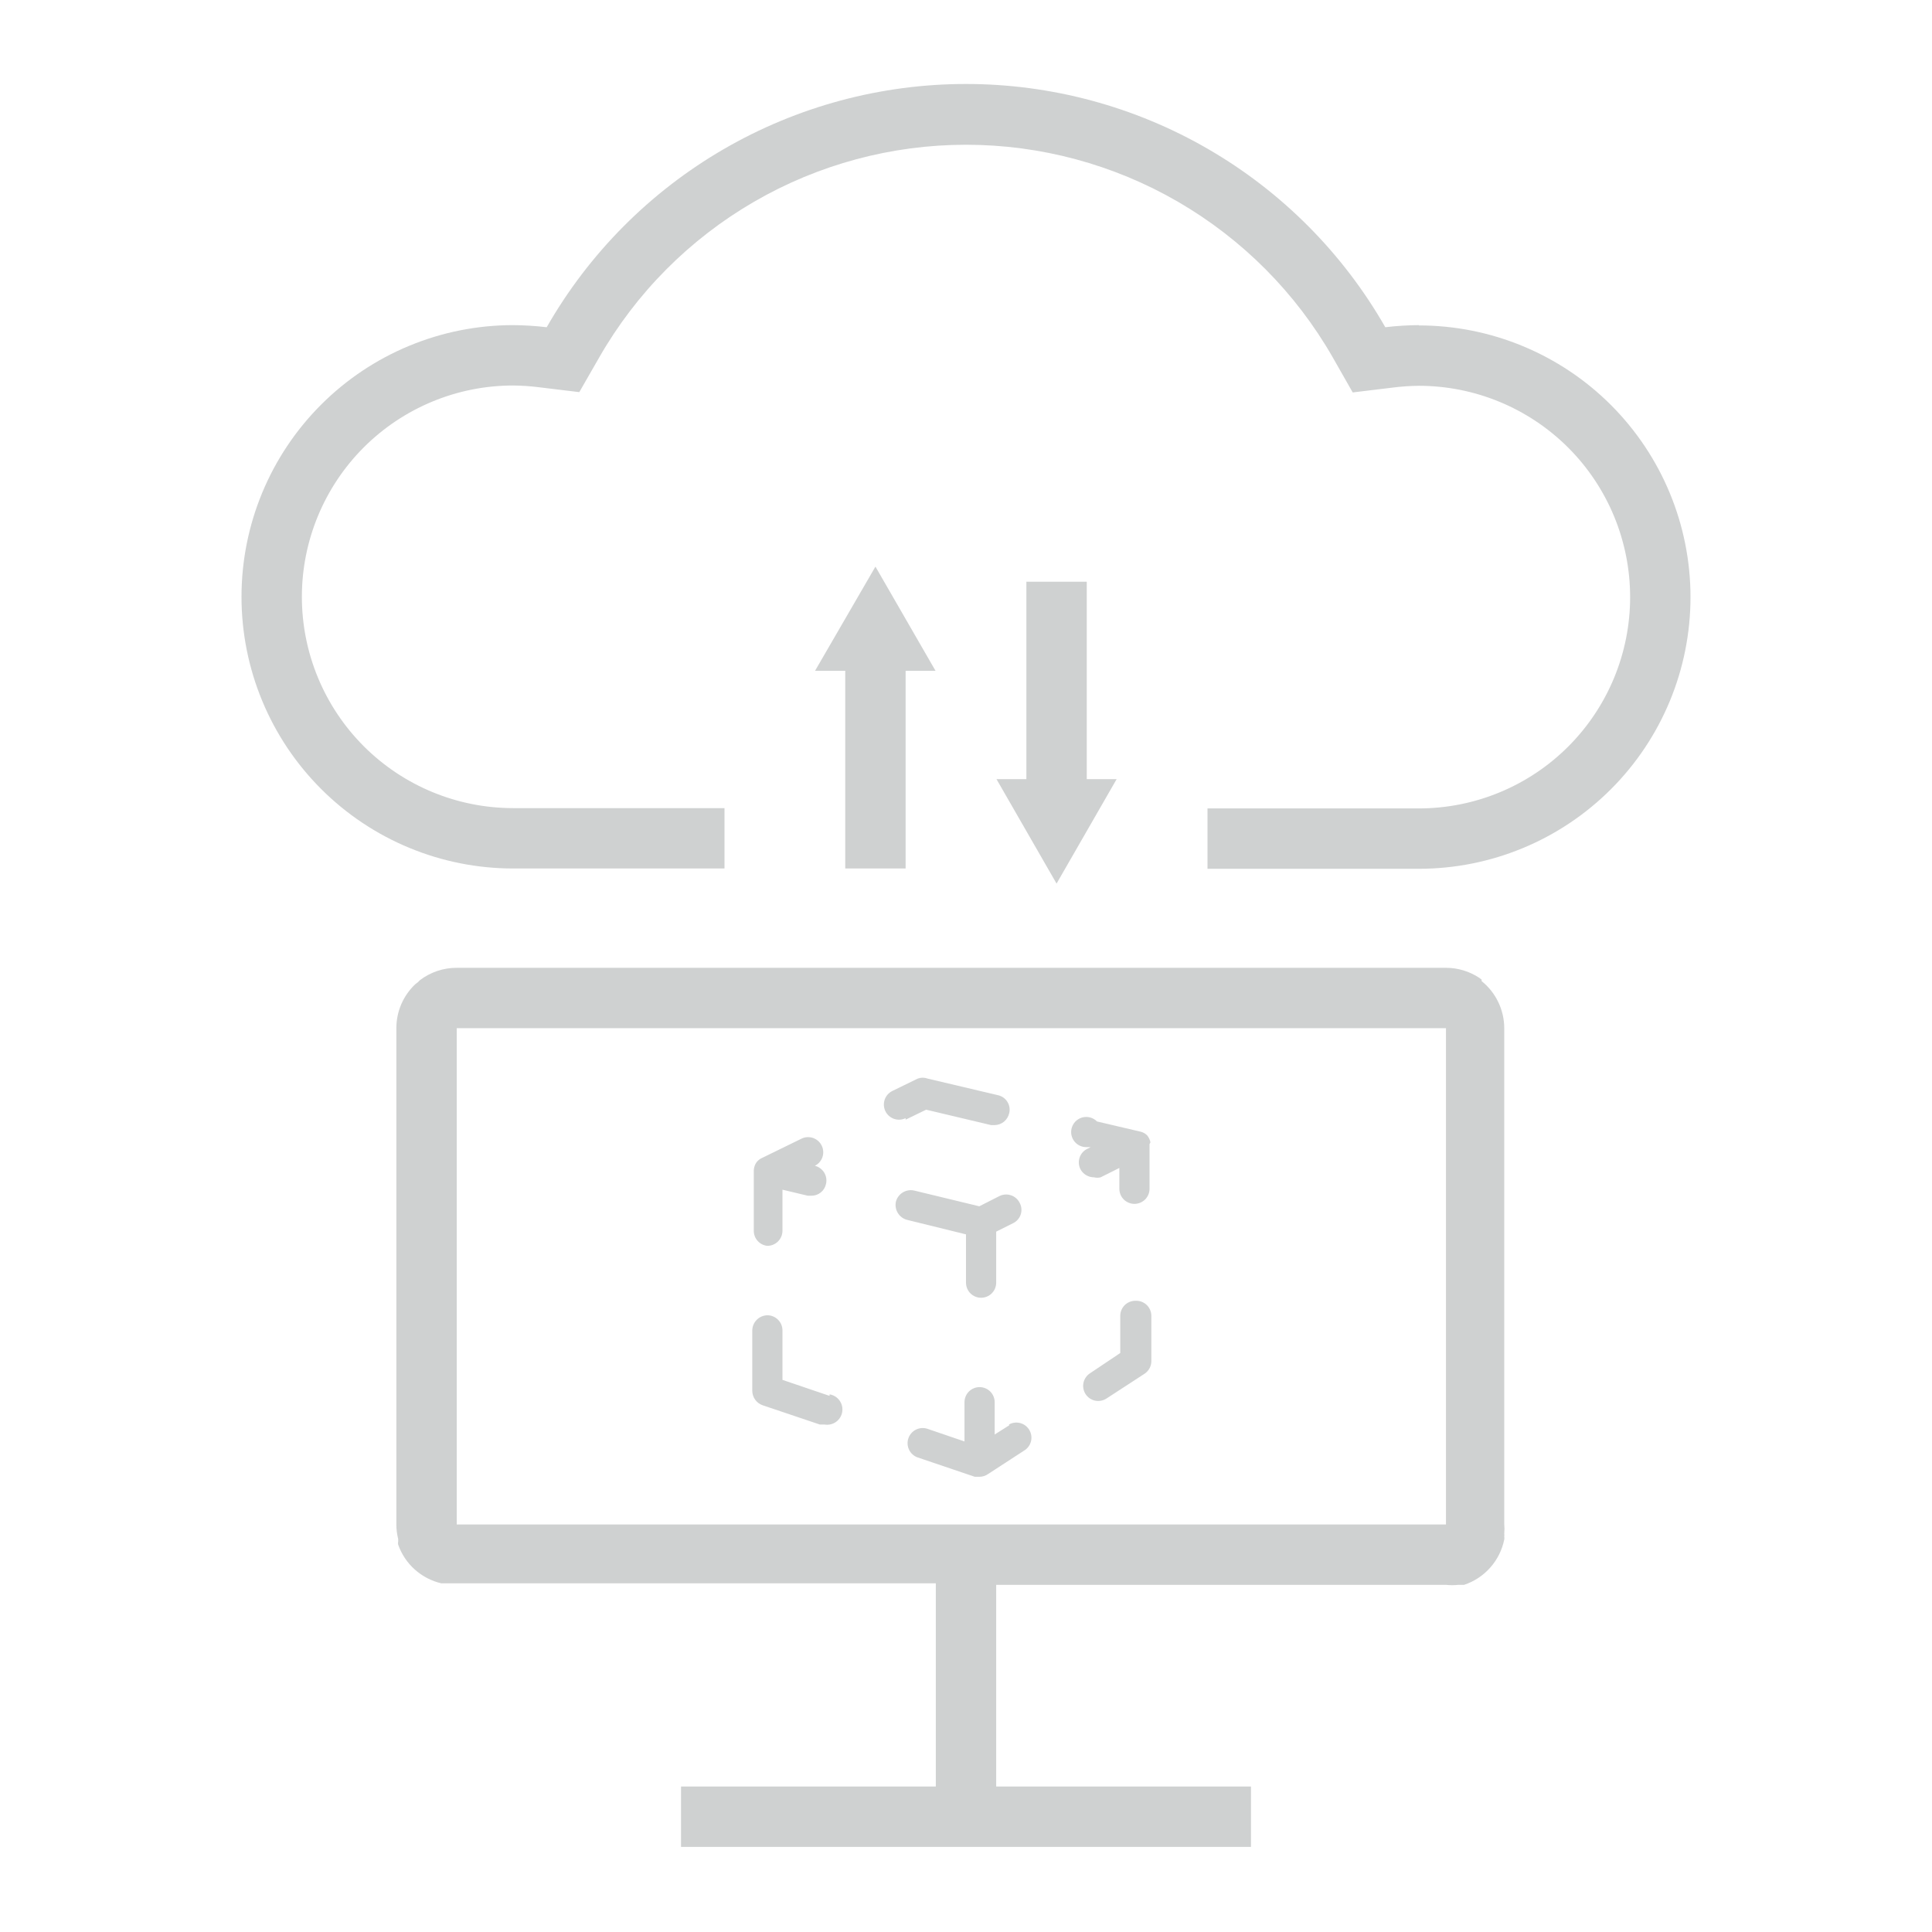
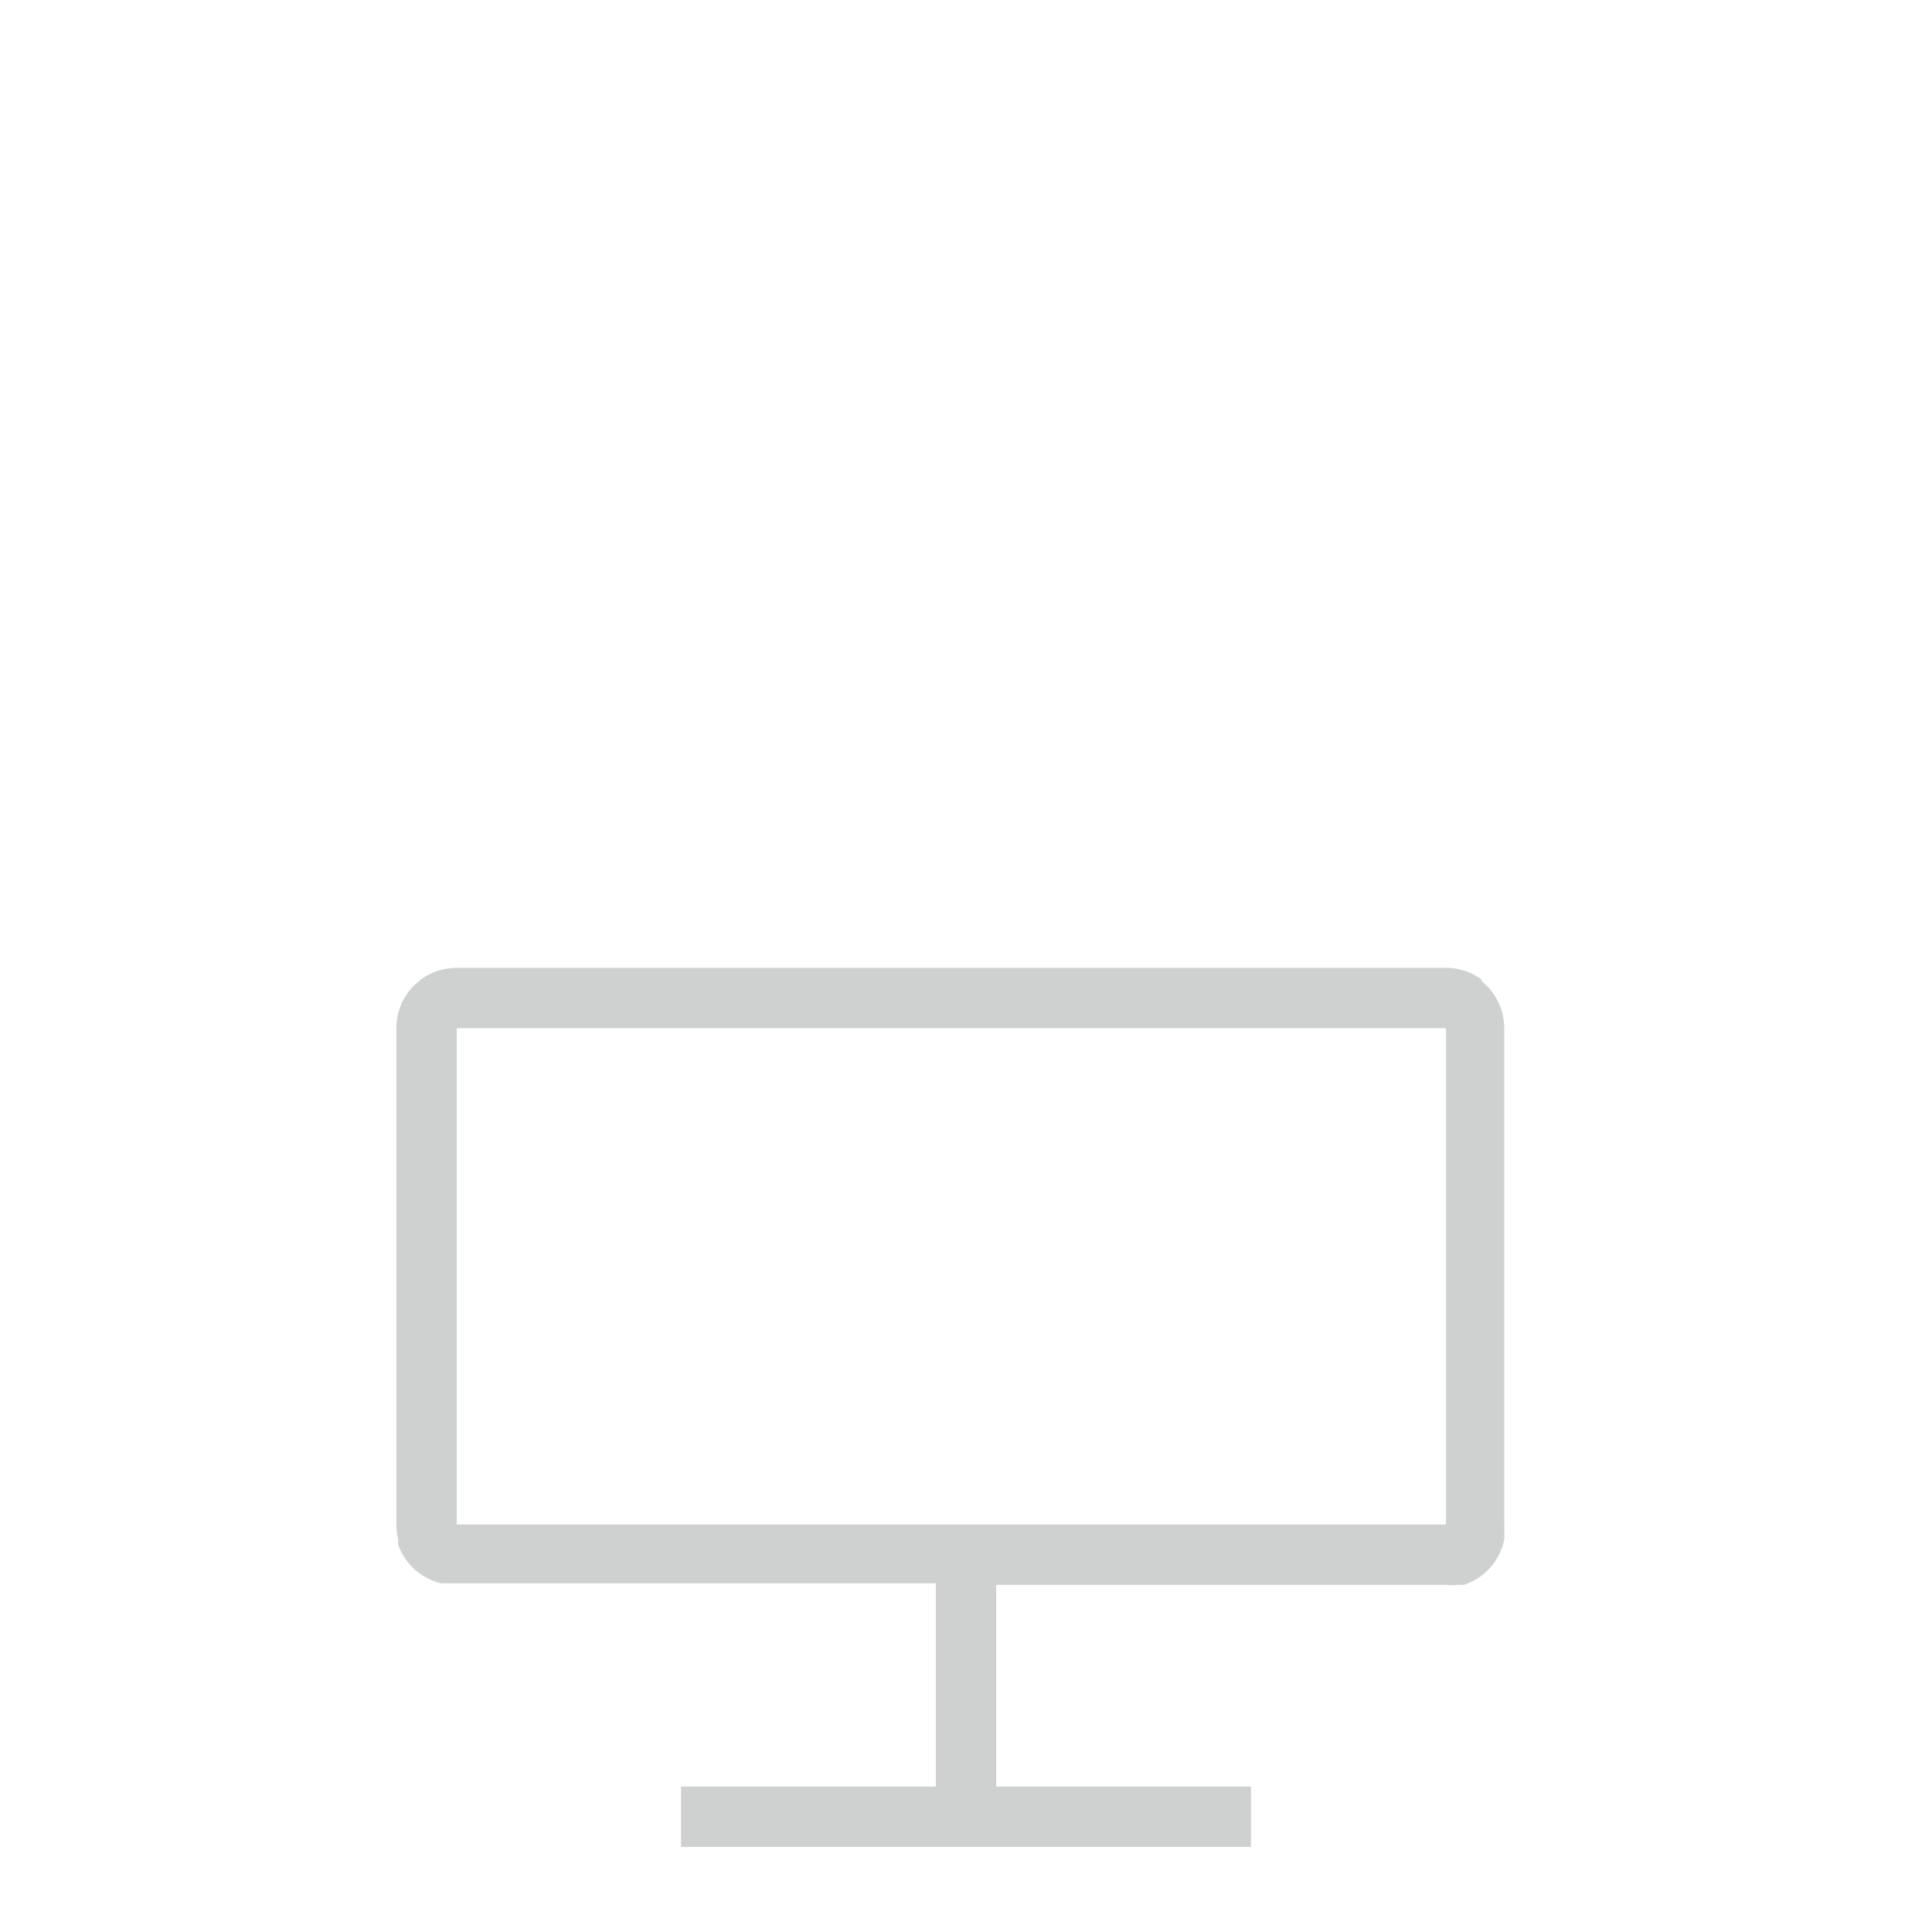
<svg xmlns="http://www.w3.org/2000/svg" width="64" height="64" viewBox="0 0 64 64" fill="none">
-   <path d="M47 10.77C46.629 10.773 46.258 10.796 45.89 10.84C44.49 8.392 42.468 6.357 40.029 4.942C37.59 3.527 34.82 2.782 32 2.782C29.18 2.782 26.41 3.527 23.971 4.942C21.532 6.357 19.51 8.392 18.11 10.84C17.742 10.796 17.371 10.773 17 10.77C14.613 10.77 12.324 11.718 10.636 13.406C8.948 15.094 8 17.383 8 19.77C8 22.157 8.948 24.446 10.636 26.134C12.324 27.822 14.613 28.77 17 28.77H24V26.77H17C15.143 26.77 13.363 26.032 12.05 24.72C10.738 23.407 10 21.627 10 19.77C10 17.913 10.738 16.133 12.05 14.82C13.363 13.508 15.143 12.77 17 12.77C17.291 12.773 17.581 12.793 17.87 12.83L19.19 12.99L19.85 11.84C21.075 9.7 22.844 7.921 24.978 6.684C27.111 5.447 29.534 4.795 32 4.795C34.466 4.795 36.889 5.447 39.022 6.684C41.156 7.921 42.925 9.7 44.15 11.84L44.81 13L46.13 12.84C46.419 12.803 46.709 12.783 47 12.78C48.856 12.78 50.637 13.518 51.95 14.83C53.263 16.143 54 17.924 54 19.78C54 21.637 53.263 23.417 51.95 24.73C50.637 26.043 48.856 26.78 47 26.78H40V28.78H47C49.387 28.78 51.676 27.832 53.364 26.144C55.052 24.456 56 22.167 56 19.78C56 17.393 55.052 15.104 53.364 13.416C51.676 11.728 49.387 10.78 47 10.78V10.77Z" fill="#CFD1D1" />
-   <path d="M30 28.77V22.22H30.99L29 18.77L27 22.22H28V28.77H30ZM34 19.27V25.81H33.01L35 29.27L36.99 25.81H36V19.27H34ZM38.11 37.84C38.093 37.76 38.059 37.685 38.01 37.62C37.951 37.556 37.874 37.511 37.79 37.49L36.34 37.15C36.282 37.091 36.21 37.047 36.13 37.022C36.051 36.998 35.966 36.994 35.885 37.01C35.803 37.026 35.727 37.063 35.663 37.116C35.599 37.169 35.55 37.237 35.519 37.315C35.488 37.392 35.477 37.475 35.486 37.558C35.496 37.641 35.526 37.719 35.574 37.788C35.622 37.856 35.686 37.911 35.76 37.948C35.834 37.985 35.917 38.003 36 38H36.13L36.01 38.06C35.892 38.12 35.803 38.224 35.762 38.35C35.721 38.475 35.731 38.612 35.79 38.73C35.833 38.812 35.898 38.88 35.977 38.927C36.057 38.975 36.148 39 36.24 39C36.312 39.019 36.388 39.019 36.46 39L37.08 38.69V39.38C37.08 39.513 37.133 39.64 37.226 39.734C37.32 39.827 37.447 39.88 37.58 39.88C37.712 39.88 37.84 39.827 37.934 39.734C38.027 39.64 38.08 39.513 38.08 39.38V37.9L38.11 37.84ZM30 37.09L30.68 36.76L32.83 37.27H32.95C33.062 37.268 33.17 37.229 33.258 37.158C33.344 37.087 33.405 36.989 33.43 36.88C33.446 36.816 33.45 36.75 33.44 36.685C33.43 36.62 33.407 36.557 33.372 36.502C33.338 36.446 33.292 36.397 33.239 36.359C33.185 36.321 33.124 36.294 33.06 36.28L30.73 35.73C30.623 35.69 30.506 35.69 30.4 35.73L29.56 36.14C29.501 36.169 29.448 36.209 29.404 36.258C29.361 36.308 29.328 36.365 29.306 36.427C29.285 36.49 29.276 36.555 29.28 36.621C29.284 36.687 29.301 36.751 29.33 36.81C29.359 36.869 29.399 36.922 29.448 36.965C29.498 37.009 29.555 37.042 29.617 37.064C29.68 37.085 29.745 37.094 29.811 37.09C29.877 37.086 29.941 37.069 30 37.04V37.09ZM25.42 41.27C25.552 41.27 25.68 41.217 25.773 41.124C25.867 41.03 25.92 40.903 25.92 40.77V39.41L26.76 39.61H26.88C26.991 39.611 27.099 39.573 27.187 39.504C27.274 39.435 27.335 39.338 27.36 39.23C27.377 39.166 27.38 39.1 27.371 39.035C27.362 38.97 27.34 38.907 27.307 38.85C27.273 38.794 27.229 38.744 27.176 38.705C27.124 38.665 27.064 38.636 27 38.62H26.88H26.99C27.049 38.591 27.102 38.551 27.145 38.502C27.189 38.452 27.222 38.395 27.244 38.333C27.265 38.27 27.274 38.205 27.27 38.139C27.266 38.073 27.249 38.009 27.22 37.95C27.191 37.891 27.151 37.838 27.102 37.795C27.052 37.751 26.995 37.718 26.933 37.696C26.87 37.675 26.805 37.666 26.739 37.67C26.673 37.674 26.609 37.691 26.55 37.72L25.2 38.38C25.129 38.421 25.07 38.479 25.03 38.55C24.995 38.618 24.974 38.693 24.97 38.77V40.77C24.969 40.894 25.015 41.015 25.098 41.107C25.181 41.2 25.296 41.258 25.42 41.27ZM27.48 46.24L25.92 45.71V44.07C25.92 43.937 25.867 43.81 25.773 43.717C25.68 43.623 25.552 43.57 25.42 43.57C25.288 43.573 25.162 43.626 25.069 43.719C24.976 43.812 24.922 43.938 24.92 44.07V46.07C24.92 46.175 24.953 46.278 25.014 46.364C25.075 46.45 25.161 46.515 25.26 46.55L27.16 47.19H27.32C27.453 47.211 27.588 47.179 27.697 47.1C27.806 47.021 27.879 46.903 27.9 46.77C27.921 46.637 27.889 46.502 27.81 46.393C27.731 46.284 27.613 46.211 27.48 46.19V46.24ZM32 42.49C32 42.623 32.053 42.75 32.146 42.844C32.24 42.937 32.367 42.99 32.5 42.99C32.633 42.99 32.76 42.937 32.853 42.844C32.947 42.75 33 42.623 33 42.49V40.8L33.56 40.52C33.619 40.491 33.672 40.451 33.715 40.402C33.759 40.352 33.792 40.294 33.812 40.232C33.833 40.169 33.84 40.103 33.835 40.038C33.829 39.972 33.811 39.908 33.78 39.85C33.751 39.791 33.711 39.738 33.662 39.694C33.612 39.651 33.555 39.617 33.493 39.596C33.43 39.575 33.365 39.566 33.299 39.57C33.233 39.574 33.169 39.591 33.11 39.62L32.44 39.96L30.29 39.44C30.161 39.409 30.026 39.43 29.912 39.497C29.798 39.564 29.715 39.673 29.68 39.8C29.65 39.93 29.671 40.066 29.741 40.181C29.81 40.294 29.921 40.377 30.05 40.41L32 40.89V42.49ZM37.61 43.09C37.477 43.09 37.35 43.143 37.256 43.236C37.163 43.33 37.11 43.457 37.11 43.59V44.82L36.11 45.49C35.999 45.562 35.92 45.675 35.892 45.804C35.864 45.933 35.889 46.069 35.96 46.18C36.032 46.291 36.145 46.37 36.274 46.398C36.403 46.426 36.538 46.401 36.65 46.33L37.91 45.51C37.98 45.465 38.038 45.403 38.078 45.329C38.119 45.256 38.14 45.174 38.14 45.09V43.59C38.14 43.522 38.126 43.454 38.099 43.392C38.072 43.329 38.033 43.272 37.983 43.225C37.933 43.179 37.875 43.142 37.81 43.119C37.746 43.096 37.678 43.086 37.61 43.09ZM33.44 47.21L32.95 47.52V46.45C32.95 46.317 32.897 46.19 32.803 46.096C32.71 46.003 32.583 45.95 32.45 45.95C32.317 45.95 32.19 46.003 32.096 46.096C32.003 46.19 31.95 46.317 31.95 46.45V47.75L30.72 47.33C30.594 47.289 30.457 47.3 30.339 47.36C30.221 47.42 30.131 47.524 30.09 47.65C30.048 47.775 30.058 47.911 30.116 48.029C30.174 48.147 30.276 48.237 30.4 48.28L32.29 48.92H32.45C32.55 48.919 32.648 48.888 32.73 48.83L33.96 48.03C34.064 47.955 34.135 47.843 34.159 47.718C34.183 47.592 34.157 47.462 34.088 47.354C34.019 47.246 33.911 47.169 33.787 47.139C33.662 47.108 33.531 47.127 33.42 47.19L33.44 47.21Z" fill="#CFD1D1" />
  <path d="M49.08 32.45L49 32.39C48.673 32.175 48.291 32.06 47.9 32.06H15.13C14.689 32.059 14.26 32.203 13.91 32.47L13.84 32.54L13.76 32.6C13.561 32.787 13.402 33.014 13.293 33.265C13.185 33.516 13.13 33.786 13.13 34.06V50.5C13.13 50.662 13.15 50.823 13.19 50.98V51.07C13.181 51.103 13.181 51.137 13.19 51.17C13.302 51.486 13.491 51.769 13.741 51.993C13.991 52.216 14.293 52.374 14.62 52.45H31V59.18H22.56V61.18H41.44V59.18H33V52.5H47.9C48.036 52.515 48.174 52.515 48.31 52.5H48.5C48.834 52.389 49.133 52.192 49.366 51.929C49.6 51.665 49.76 51.345 49.83 51C49.836 50.967 49.836 50.933 49.83 50.9C49.835 50.87 49.835 50.84 49.83 50.81C49.84 50.7 49.84 50.59 49.83 50.48V34.06C49.83 33.76 49.762 33.465 49.632 33.195C49.503 32.925 49.314 32.687 49.08 32.5V32.45ZM47.9 35.32V50.5H15.13V34.06H47.9V35.32Z" fill="#CFD1D1" />
</svg>